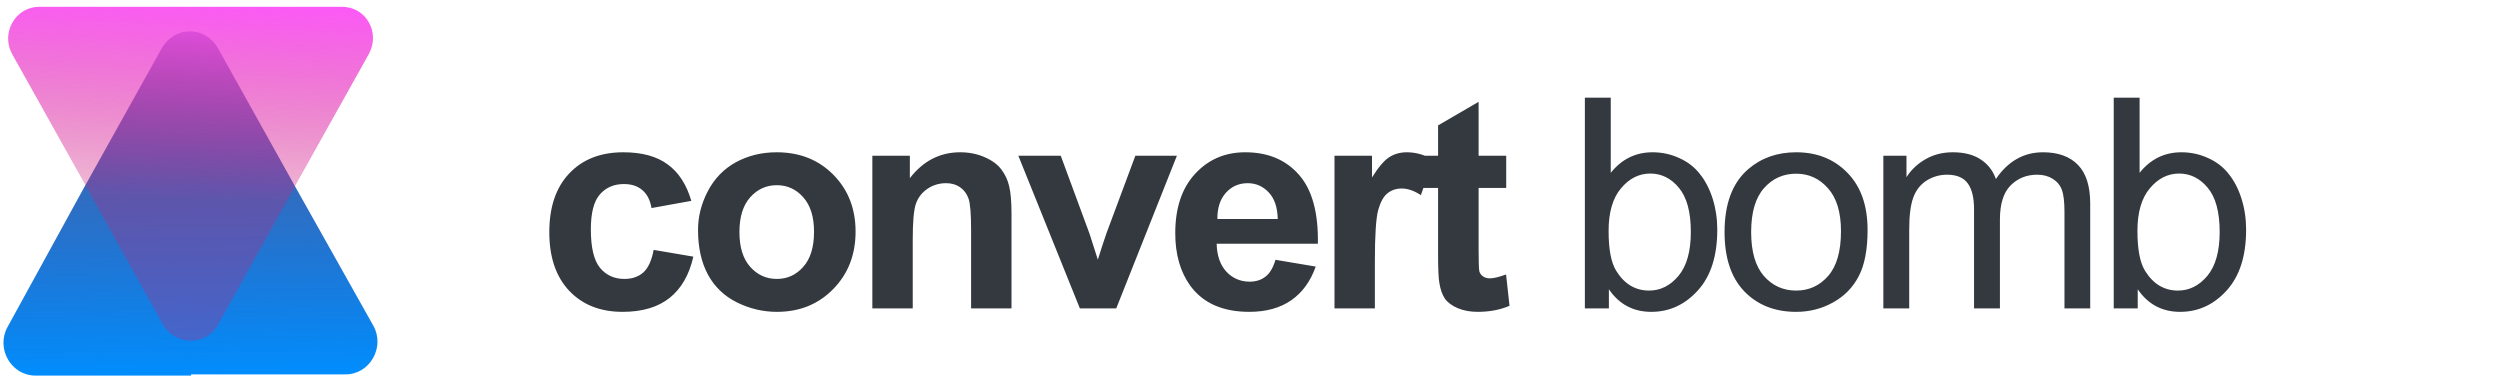
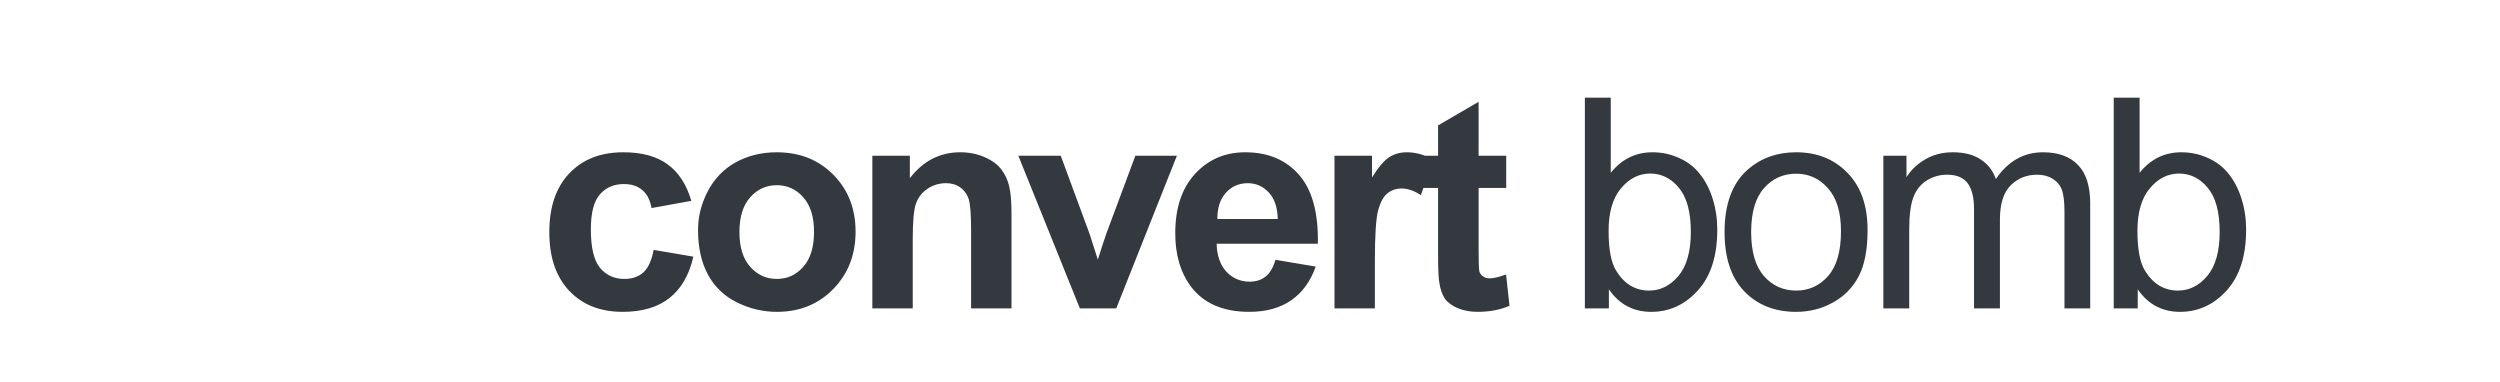
<svg xmlns="http://www.w3.org/2000/svg" width="157" height="24" viewBox="0 0 157 24" fill="none">
-   <path d="M11.998 23.587H2.231C0.689 23.587 -0.265 21.88 0.469 20.544L5.316 11.711L10.162 3.026C10.97 1.616 12.879 1.616 13.687 3.026L18.534 11.711L23.454 20.47C24.188 21.806 23.233 23.513 21.691 23.513H11.998V23.587Z" fill="url(#paint0_linear)" />
-   <path d="M11.999 0.428H21.472C23.014 0.428 23.895 2.061 23.161 3.397L18.388 11.933L13.688 20.395C12.954 21.731 11.044 21.731 10.236 20.395L5.537 11.933L0.763 3.397C0.029 2.061 0.984 0.428 2.452 0.428H11.999Z" fill="url(#paint1_linear)" />
  <path d="M43.415 12.614L40.915 13.066C40.83 12.566 40.638 12.19 40.337 11.937C40.042 11.684 39.657 11.558 39.181 11.558C38.549 11.558 38.044 11.778 37.665 12.217C37.291 12.65 37.105 13.379 37.105 14.402C37.105 15.539 37.294 16.343 37.674 16.812C38.059 17.282 38.573 17.517 39.217 17.517C39.699 17.517 40.093 17.381 40.4 17.11C40.707 16.833 40.924 16.361 41.05 15.693L43.542 16.117C43.283 17.261 42.786 18.124 42.052 18.708C41.318 19.292 40.334 19.584 39.1 19.584C37.698 19.584 36.578 19.142 35.742 18.257C34.911 17.372 34.496 16.147 34.496 14.582C34.496 13 34.914 11.769 35.751 10.89C36.587 10.005 37.719 9.563 39.145 9.563C40.313 9.563 41.24 9.816 41.926 10.321C42.618 10.821 43.114 11.585 43.415 12.614ZM43.836 14.438C43.836 13.595 44.044 12.78 44.459 11.992C44.874 11.203 45.461 10.601 46.219 10.186C46.984 9.771 47.835 9.563 48.774 9.563C50.225 9.563 51.413 10.036 52.34 10.98C53.267 11.919 53.73 13.108 53.73 14.546C53.73 15.997 53.261 17.201 52.322 18.157C51.389 19.108 50.213 19.584 48.792 19.584C47.914 19.584 47.074 19.385 46.273 18.988C45.479 18.591 44.874 18.01 44.459 17.246C44.044 16.475 43.836 15.539 43.836 14.438ZM46.436 14.573C46.436 15.524 46.662 16.253 47.113 16.758C47.565 17.264 48.121 17.517 48.783 17.517C49.445 17.517 49.999 17.264 50.444 16.758C50.896 16.253 51.121 15.518 51.121 14.555C51.121 13.617 50.896 12.894 50.444 12.389C49.999 11.883 49.445 11.63 48.783 11.63C48.121 11.63 47.565 11.883 47.113 12.389C46.662 12.894 46.436 13.623 46.436 14.573ZM63.522 19.367H60.985V14.474C60.985 13.439 60.931 12.771 60.823 12.47C60.714 12.163 60.537 11.925 60.29 11.757C60.049 11.588 59.757 11.504 59.414 11.504C58.975 11.504 58.581 11.624 58.232 11.865C57.883 12.106 57.642 12.425 57.51 12.822C57.383 13.219 57.32 13.954 57.32 15.025V19.367H54.783V9.78H57.139V11.188C57.976 10.105 59.029 9.563 60.299 9.563C60.859 9.563 61.37 9.665 61.834 9.87C62.297 10.069 62.646 10.324 62.881 10.637C63.122 10.95 63.287 11.305 63.377 11.703C63.474 12.1 63.522 12.669 63.522 13.409V19.367ZM67.816 19.367L63.952 9.78H66.615L68.421 14.673L68.944 16.307C69.082 15.892 69.17 15.618 69.206 15.485C69.29 15.214 69.38 14.944 69.477 14.673L71.3 9.78H73.909L70.1 19.367H67.816ZM80.099 16.316L82.627 16.74C82.302 17.667 81.787 18.374 81.083 18.862C80.385 19.343 79.509 19.584 78.456 19.584C76.789 19.584 75.555 19.039 74.754 17.95C74.122 17.077 73.806 15.976 73.806 14.646C73.806 13.057 74.222 11.814 75.052 10.917C75.883 10.014 76.933 9.563 78.203 9.563C79.629 9.563 80.755 10.036 81.579 10.98C82.404 11.919 82.798 13.361 82.762 15.305H76.406C76.424 16.057 76.629 16.644 77.02 17.065C77.412 17.48 77.899 17.688 78.483 17.688C78.88 17.688 79.214 17.58 79.485 17.363C79.756 17.146 79.96 16.797 80.099 16.316ZM80.243 13.752C80.225 13.018 80.036 12.461 79.674 12.082C79.313 11.697 78.874 11.504 78.356 11.504C77.803 11.504 77.345 11.706 76.984 12.109C76.623 12.512 76.445 13.06 76.452 13.752H80.243ZM86.342 19.367H83.806V9.78H86.162V11.143C86.565 10.499 86.926 10.075 87.245 9.87C87.57 9.665 87.937 9.563 88.347 9.563C88.924 9.563 89.481 9.723 90.017 10.041L89.231 12.253C88.804 11.976 88.407 11.838 88.04 11.838C87.684 11.838 87.384 11.937 87.137 12.136C86.89 12.329 86.695 12.681 86.55 13.192C86.412 13.704 86.342 14.775 86.342 16.406V19.367ZM94.59 9.78V11.802H92.857V15.666C92.857 16.448 92.872 16.906 92.902 17.038C92.938 17.164 93.013 17.27 93.128 17.354C93.248 17.438 93.392 17.48 93.561 17.48C93.796 17.48 94.136 17.399 94.581 17.237L94.798 19.205C94.208 19.457 93.54 19.584 92.794 19.584C92.336 19.584 91.924 19.509 91.557 19.358C91.19 19.202 90.919 19.003 90.744 18.762C90.576 18.516 90.459 18.184 90.392 17.769C90.338 17.474 90.311 16.878 90.311 15.982V11.802H89.146V9.78H90.311V7.875L92.857 6.394V9.78H94.59ZM101.038 19.367H99.53V6.132H101.155V10.854C101.841 9.993 102.717 9.563 103.782 9.563C104.372 9.563 104.929 9.683 105.452 9.924C105.982 10.159 106.415 10.493 106.752 10.926C107.095 11.354 107.363 11.871 107.556 12.479C107.748 13.087 107.845 13.737 107.845 14.429C107.845 16.072 107.439 17.342 106.626 18.239C105.814 19.136 104.839 19.584 103.701 19.584C102.57 19.584 101.682 19.111 101.038 18.166V19.367ZM101.02 14.501C101.02 15.651 101.176 16.481 101.489 16.993C102.001 17.829 102.693 18.248 103.566 18.248C104.276 18.248 104.89 17.941 105.407 17.327C105.925 16.707 106.184 15.786 106.184 14.564C106.184 13.313 105.934 12.389 105.434 11.793C104.941 11.197 104.342 10.899 103.638 10.899C102.928 10.899 102.314 11.209 101.796 11.829C101.279 12.443 101.02 13.334 101.02 14.501ZM108.302 14.573C108.302 12.798 108.795 11.483 109.782 10.628C110.607 9.918 111.612 9.563 112.797 9.563C114.115 9.563 115.193 9.996 116.029 10.863C116.866 11.724 117.284 12.915 117.284 14.438C117.284 15.672 117.098 16.644 116.724 17.354C116.357 18.058 115.819 18.606 115.109 18.997C114.404 19.388 113.634 19.584 112.797 19.584C111.455 19.584 110.369 19.154 109.538 18.293C108.714 17.432 108.302 16.192 108.302 14.573ZM109.972 14.573C109.972 15.801 110.24 16.722 110.775 17.336C111.311 17.944 111.985 18.248 112.797 18.248C113.604 18.248 114.275 17.941 114.811 17.327C115.346 16.713 115.614 15.777 115.614 14.519C115.614 13.334 115.343 12.437 114.802 11.829C114.266 11.215 113.598 10.908 112.797 10.908C111.985 10.908 111.311 11.212 110.775 11.82C110.24 12.428 109.972 13.346 109.972 14.573ZM118.274 19.367V9.78H119.727V11.125C120.028 10.655 120.428 10.279 120.928 9.996C121.427 9.707 121.996 9.563 122.634 9.563C123.344 9.563 123.925 9.71 124.376 10.005C124.834 10.3 125.156 10.713 125.342 11.242C126.101 10.123 127.088 9.563 128.304 9.563C129.254 9.563 129.986 9.828 130.497 10.357C131.009 10.881 131.265 11.691 131.265 12.786V19.367H129.649V13.328C129.649 12.678 129.594 12.211 129.486 11.928C129.384 11.639 129.194 11.408 128.917 11.233C128.641 11.059 128.316 10.971 127.942 10.971C127.268 10.971 126.709 11.197 126.263 11.648C125.818 12.094 125.595 12.81 125.595 13.797V19.367H123.97V13.138C123.97 12.416 123.838 11.874 123.573 11.513C123.308 11.152 122.875 10.971 122.273 10.971C121.816 10.971 121.391 11.092 121 11.332C120.615 11.573 120.335 11.925 120.16 12.389C119.986 12.852 119.899 13.52 119.899 14.393V19.367H118.274ZM134.249 19.367H132.742V6.132H134.367V10.854C135.053 9.993 135.928 9.563 136.994 9.563C137.583 9.563 138.14 9.683 138.664 9.924C139.193 10.159 139.627 10.493 139.964 10.926C140.307 11.354 140.575 11.871 140.767 12.479C140.96 13.087 141.056 13.737 141.056 14.429C141.056 16.072 140.65 17.342 139.837 18.239C139.025 19.136 138.05 19.584 136.912 19.584C135.781 19.584 134.893 19.111 134.249 18.166V19.367ZM134.231 14.501C134.231 15.651 134.388 16.481 134.701 16.993C135.212 17.829 135.904 18.248 136.777 18.248C137.487 18.248 138.101 17.941 138.619 17.327C139.136 16.707 139.395 15.786 139.395 14.564C139.395 13.313 139.145 12.389 138.646 11.793C138.152 11.197 137.553 10.899 136.849 10.899C136.139 10.899 135.525 11.209 135.008 11.829C134.49 12.443 134.231 13.334 134.231 14.501Z" fill="#33393E" />
  <defs>
    <linearGradient id="paint0_linear" x1="11.988" y1="23.757" x2="11.736" y2="2.902" gradientUnits="userSpaceOnUse">
      <stop offset="1.38522e-07" stop-color="#008EFF" />
      <stop offset="1" stop-color="#0C1E79" stop-opacity="0.7" />
    </linearGradient>
    <linearGradient id="paint1_linear" x1="12.108" y1="-0.827" x2="11.494" y2="12.423" gradientUnits="userSpaceOnUse">
      <stop offset="1.38522e-07" stop-color="#FF55FF" />
      <stop offset="1" stop-color="#CC1E79" stop-opacity="0.3" />
    </linearGradient>
  </defs>
</svg>